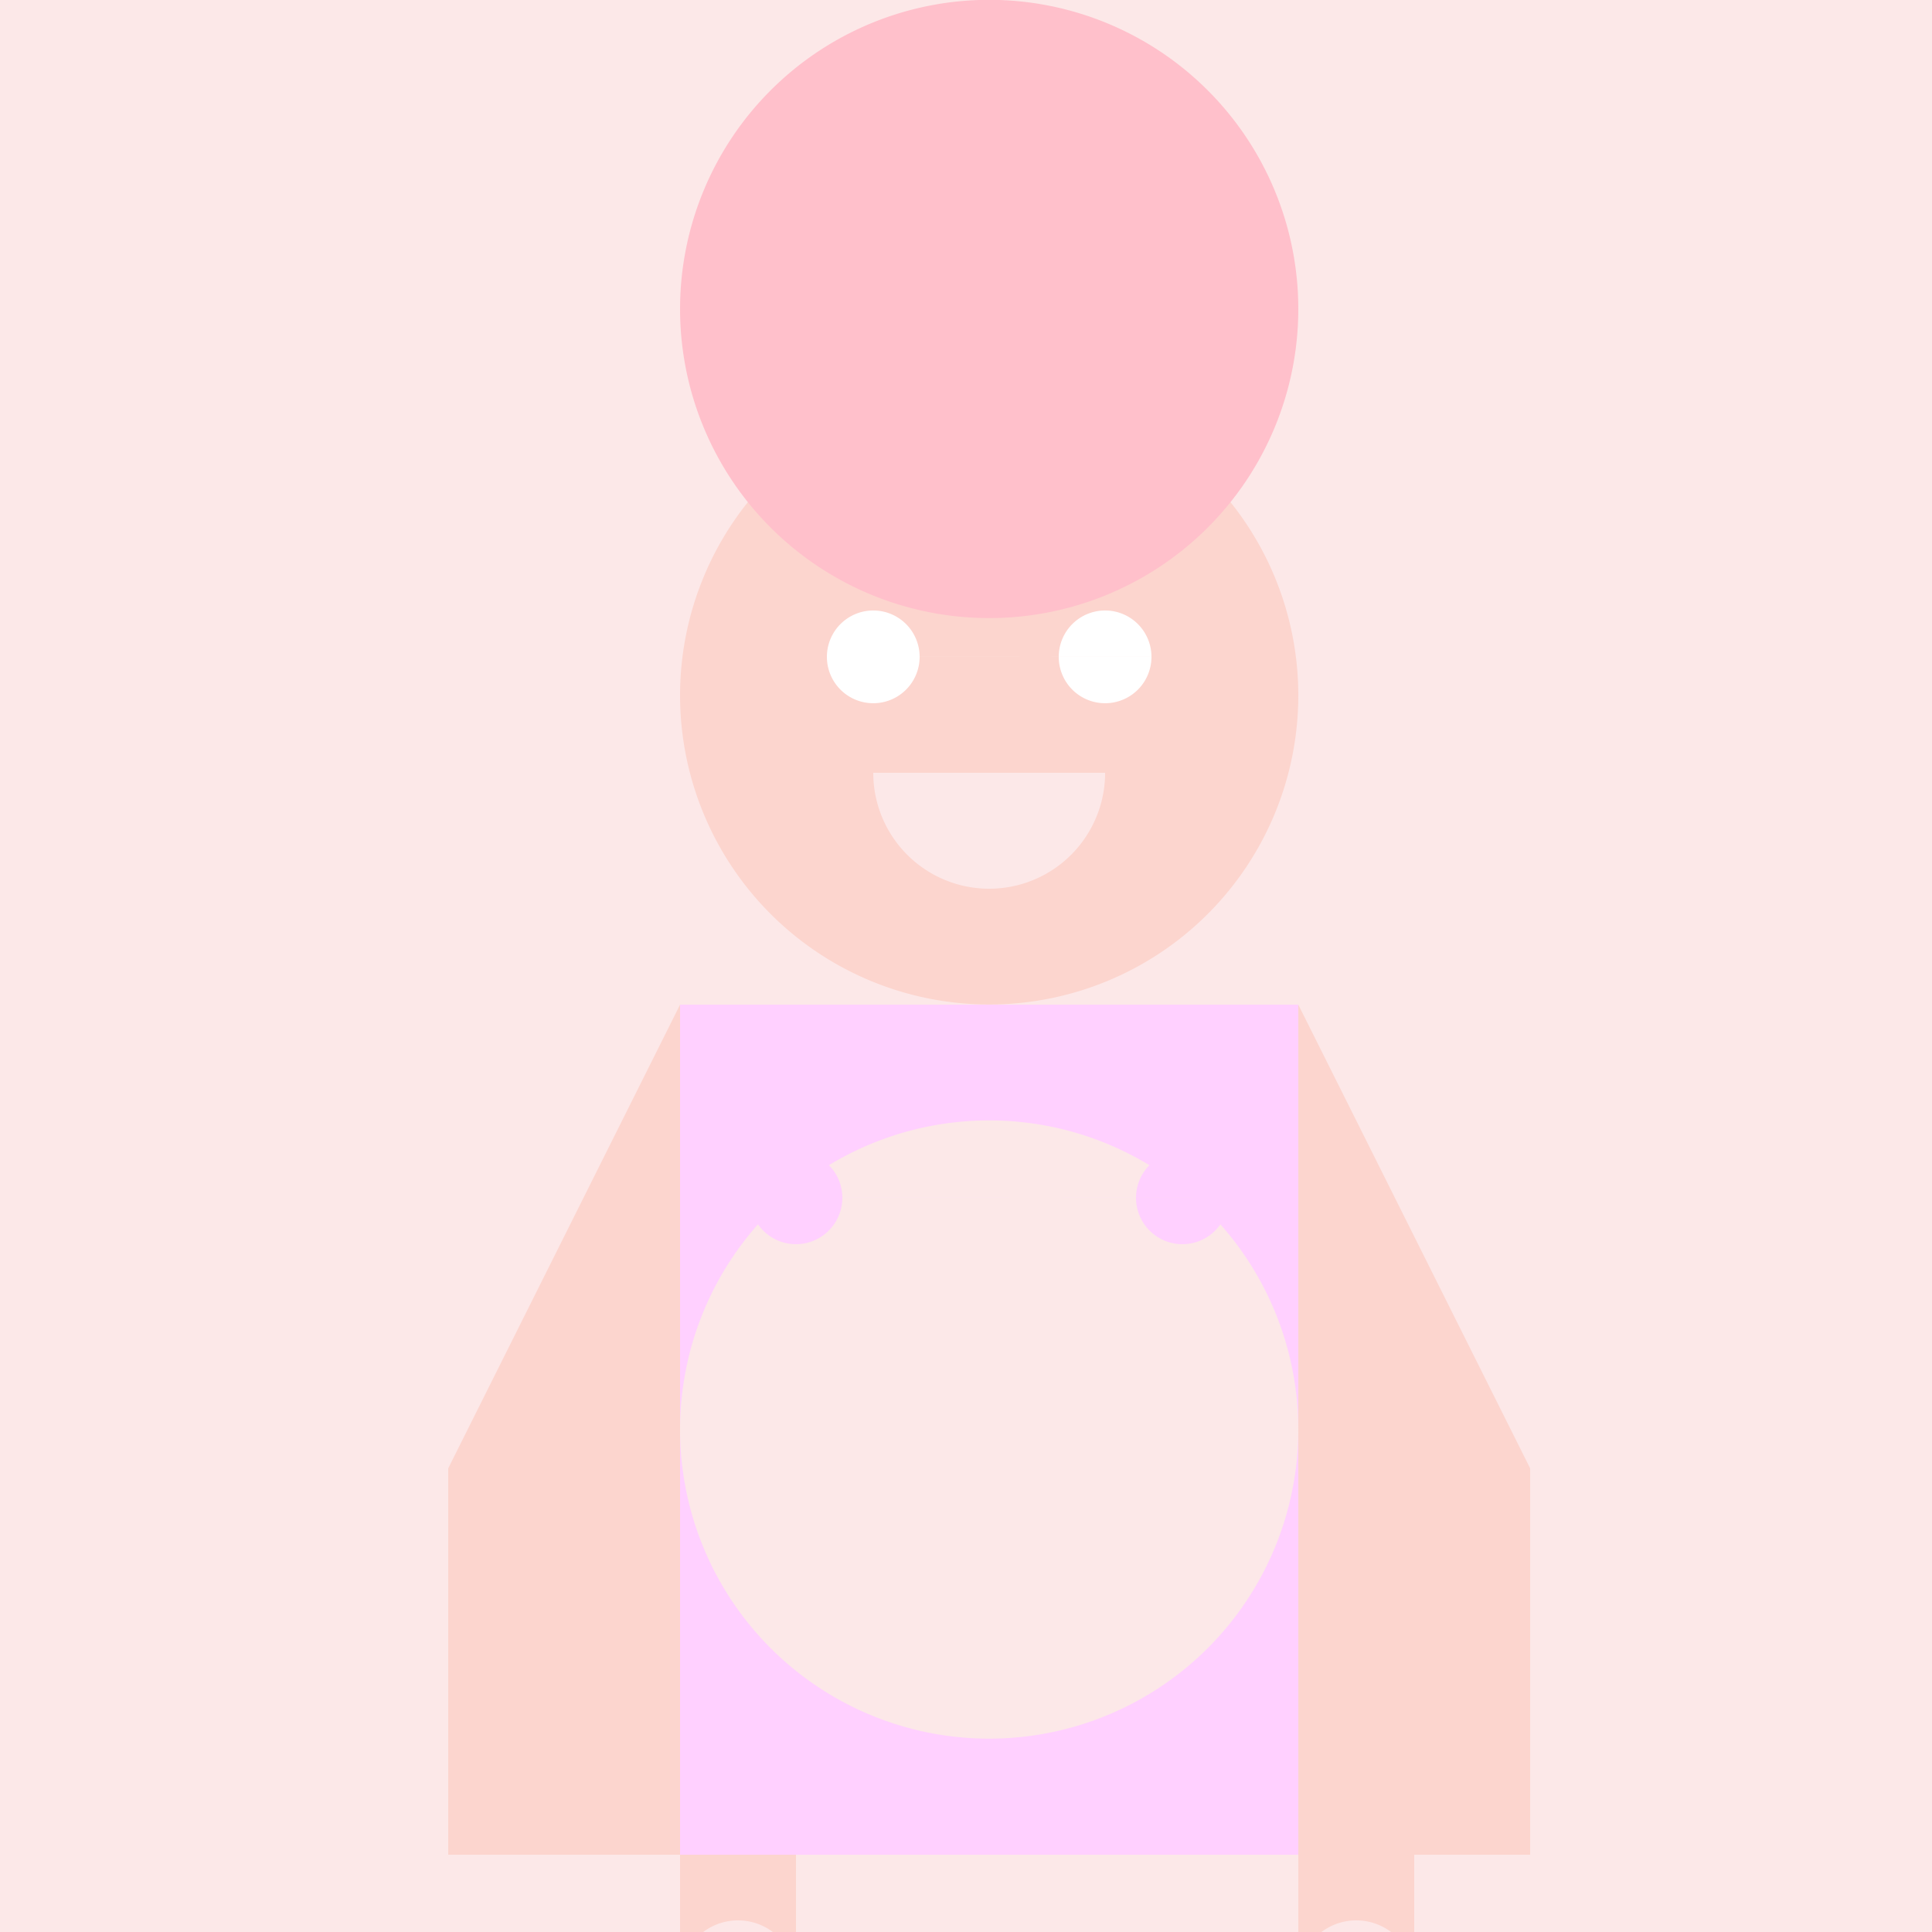
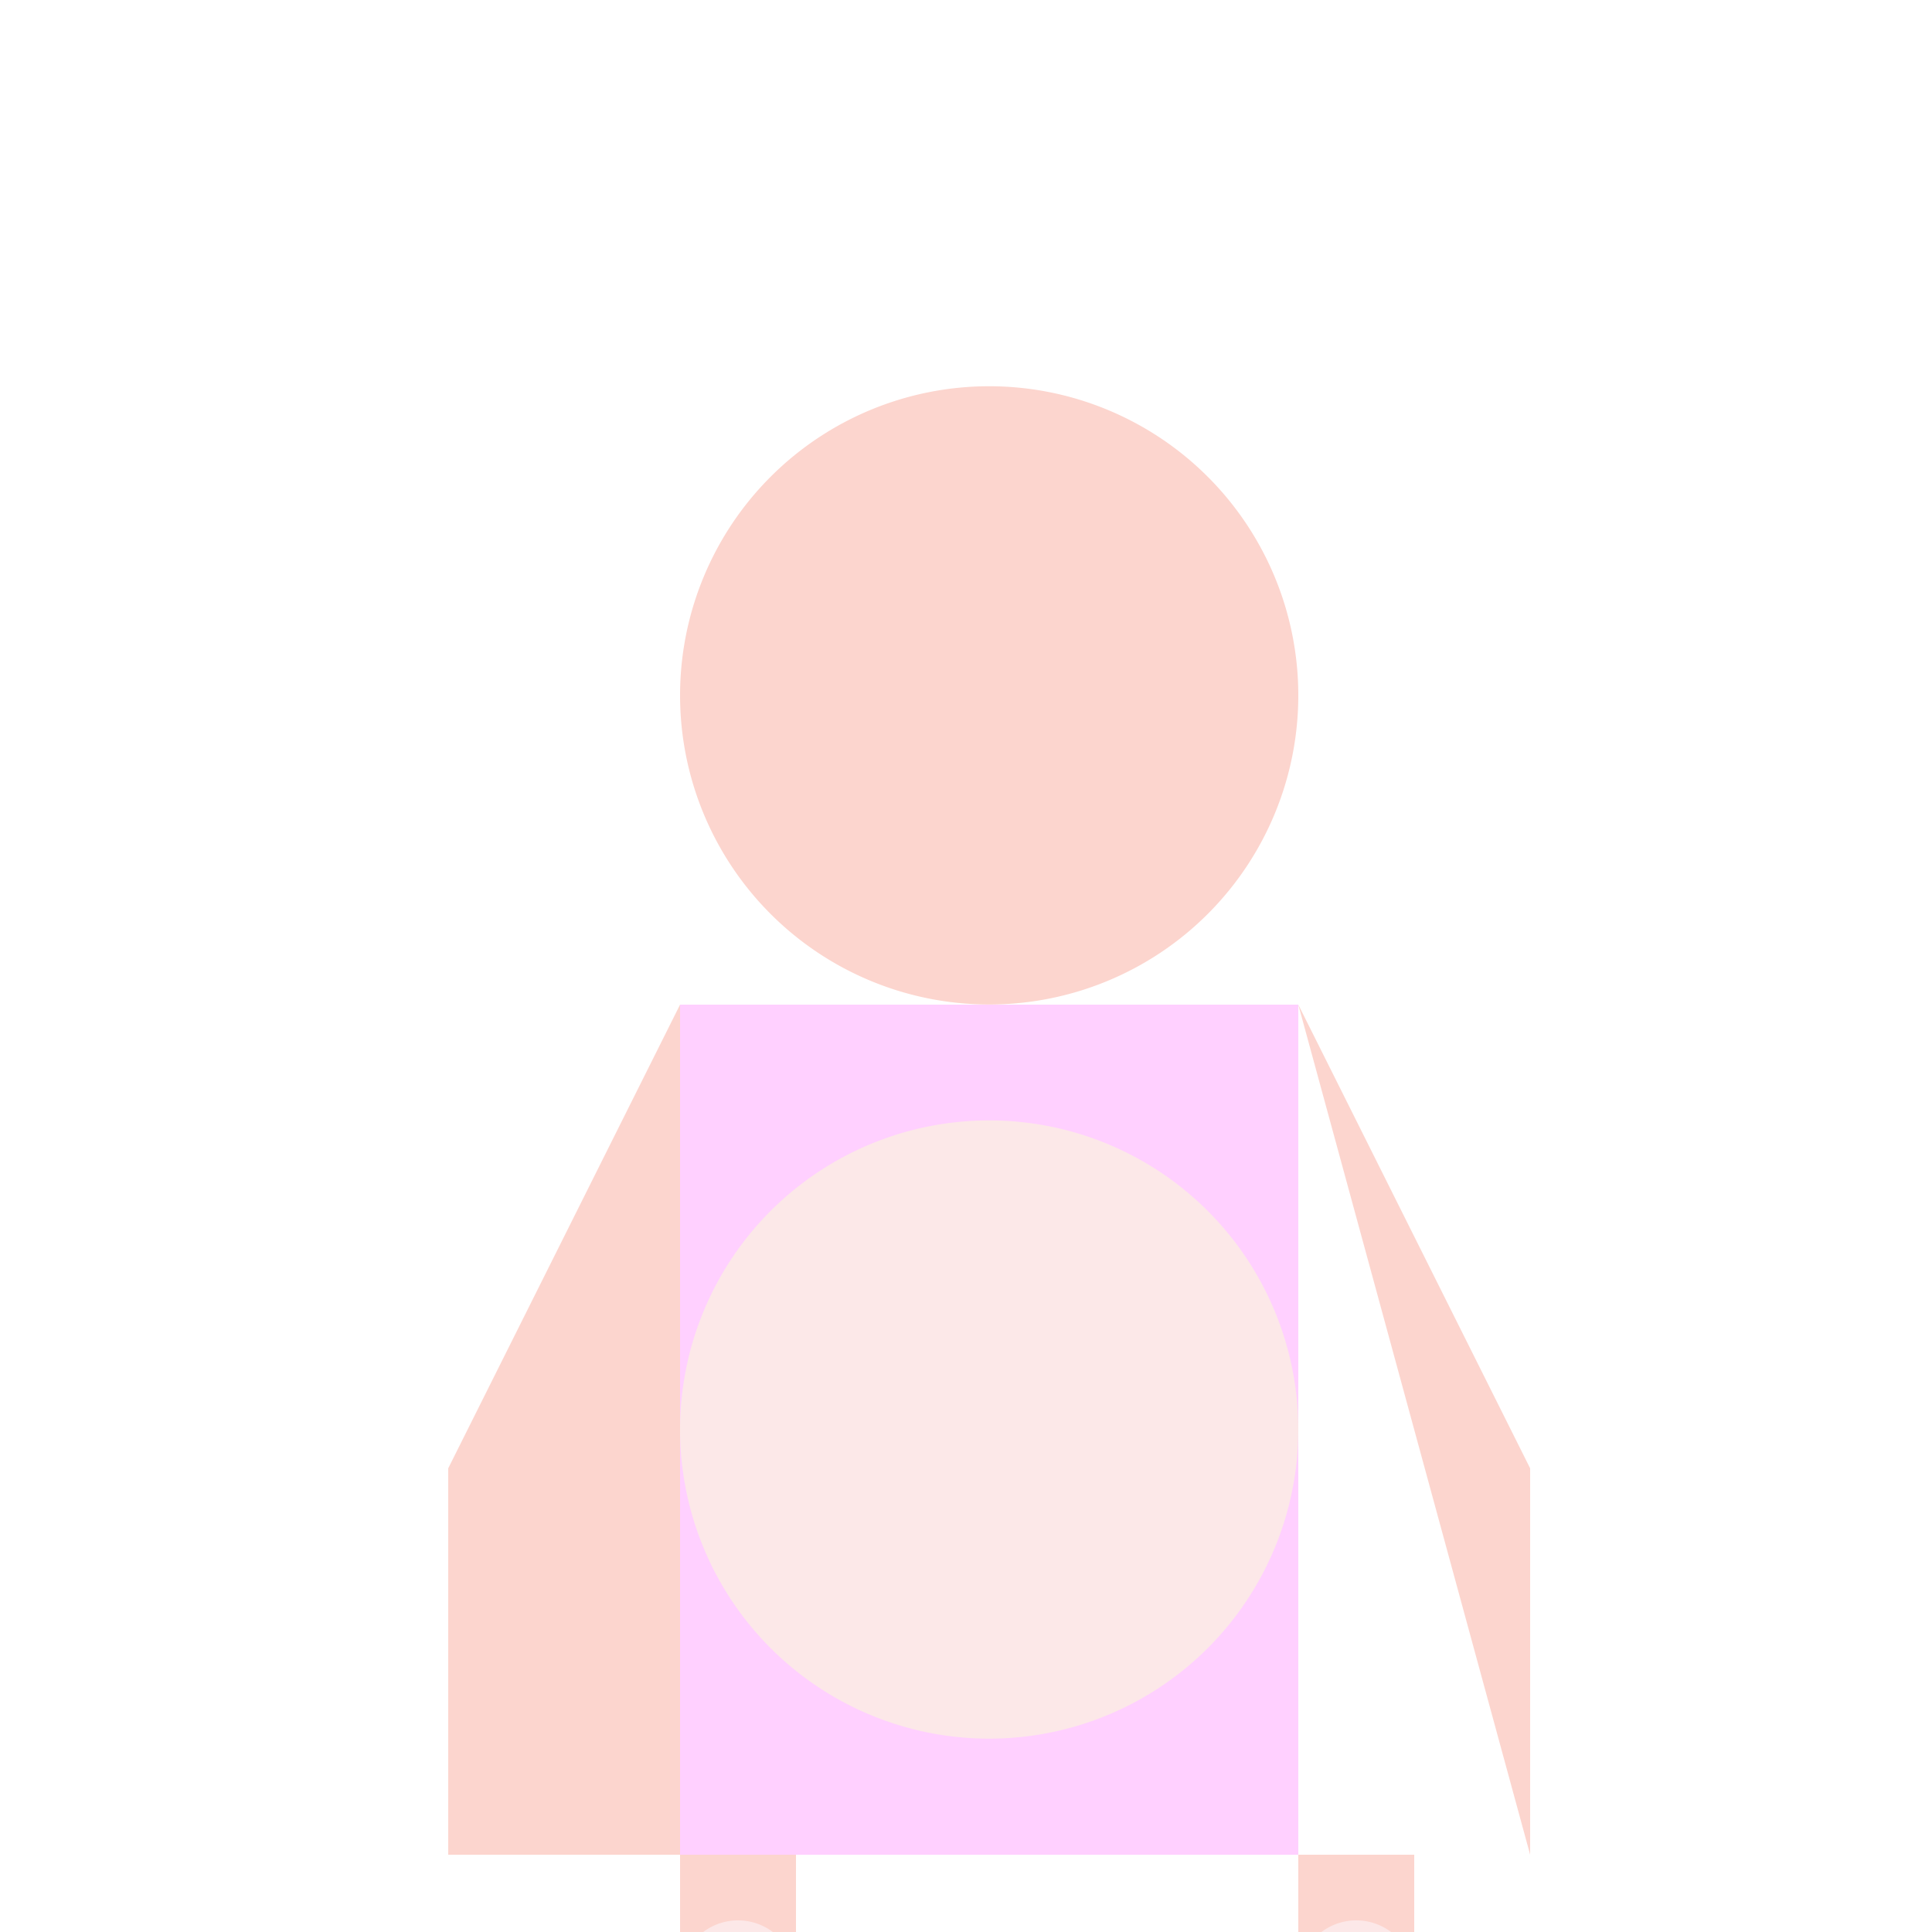
<svg xmlns="http://www.w3.org/2000/svg" width="500" height="500">
  <defs />
  <g>
-     <rect fill="#FCE8E8" stroke="none" x="0" y="0" width="512" height="512" />
    <path fill="#FCD5CE" stroke="none" paint-order="stroke fill markers" d=" M 336 180 A 80 80 0 1 1 336 179.92" />
    <path fill="#FCD5CE" stroke="none" paint-order="stroke fill markers" d=" M 176 260 L 336 260 L 336 480 L 176 480 Z" />
-     <path fill="#FFFFFF" stroke="none" paint-order="stroke fill markers" d=" M 238 170 A 12 12 0 1 1 238 169.988 L 298 170 A 12 12 0 1 1 298 169.988" />
-     <path fill="#FCE8E8" stroke="none" paint-order="stroke fill markers" d=" M 286 200 A 30 30 0 0 1 226 200" />
    <path fill="#FFD0FF" stroke="none" paint-order="stroke fill markers" d=" M 176 260 L 336 260 L 336 480 L 176 480 Z" />
    <path fill="#FCE8E8" stroke="none" paint-order="stroke fill markers" d=" M 336 370 A 80 80 0 1 1 336 369.92" />
-     <path fill="#FFD0FF" stroke="none" paint-order="stroke fill markers" d=" M 218 310 A 12 12 0 1 1 218 309.988 L 318 310 A 12 12 0 1 1 318 309.988" />
-     <path fill="#FFC0CB" stroke="none" paint-order="stroke fill markers" d=" M 336 80 A 80 80 0 1 1 336 79.92" />
-     <path fill="#FCD5CE" stroke="none" paint-order="stroke fill markers" d=" M 176 260 L 116 380 L 116 480 L 176 480 M 336 260 L 396 380 L 396 480 L 336 480 Z" />
+     <path fill="#FCD5CE" stroke="none" paint-order="stroke fill markers" d=" M 176 260 L 116 380 L 116 480 L 176 480 M 336 260 L 396 380 L 396 480 Z" />
    <path fill="#FCD5CE" stroke="none" paint-order="stroke fill markers" d=" M 176 480 L 176 512 L 206 512 L 206 480 M 336 480 L 336 512 L 366 512 L 366 480 Z" />
    <path fill="#FCE8E8" stroke="none" paint-order="stroke fill markers" d=" M 206 512 A 15 15 0 1 1 206 511.985 L 366 512 A 15 15 0 1 1 366 511.985" />
  </g>
</svg>